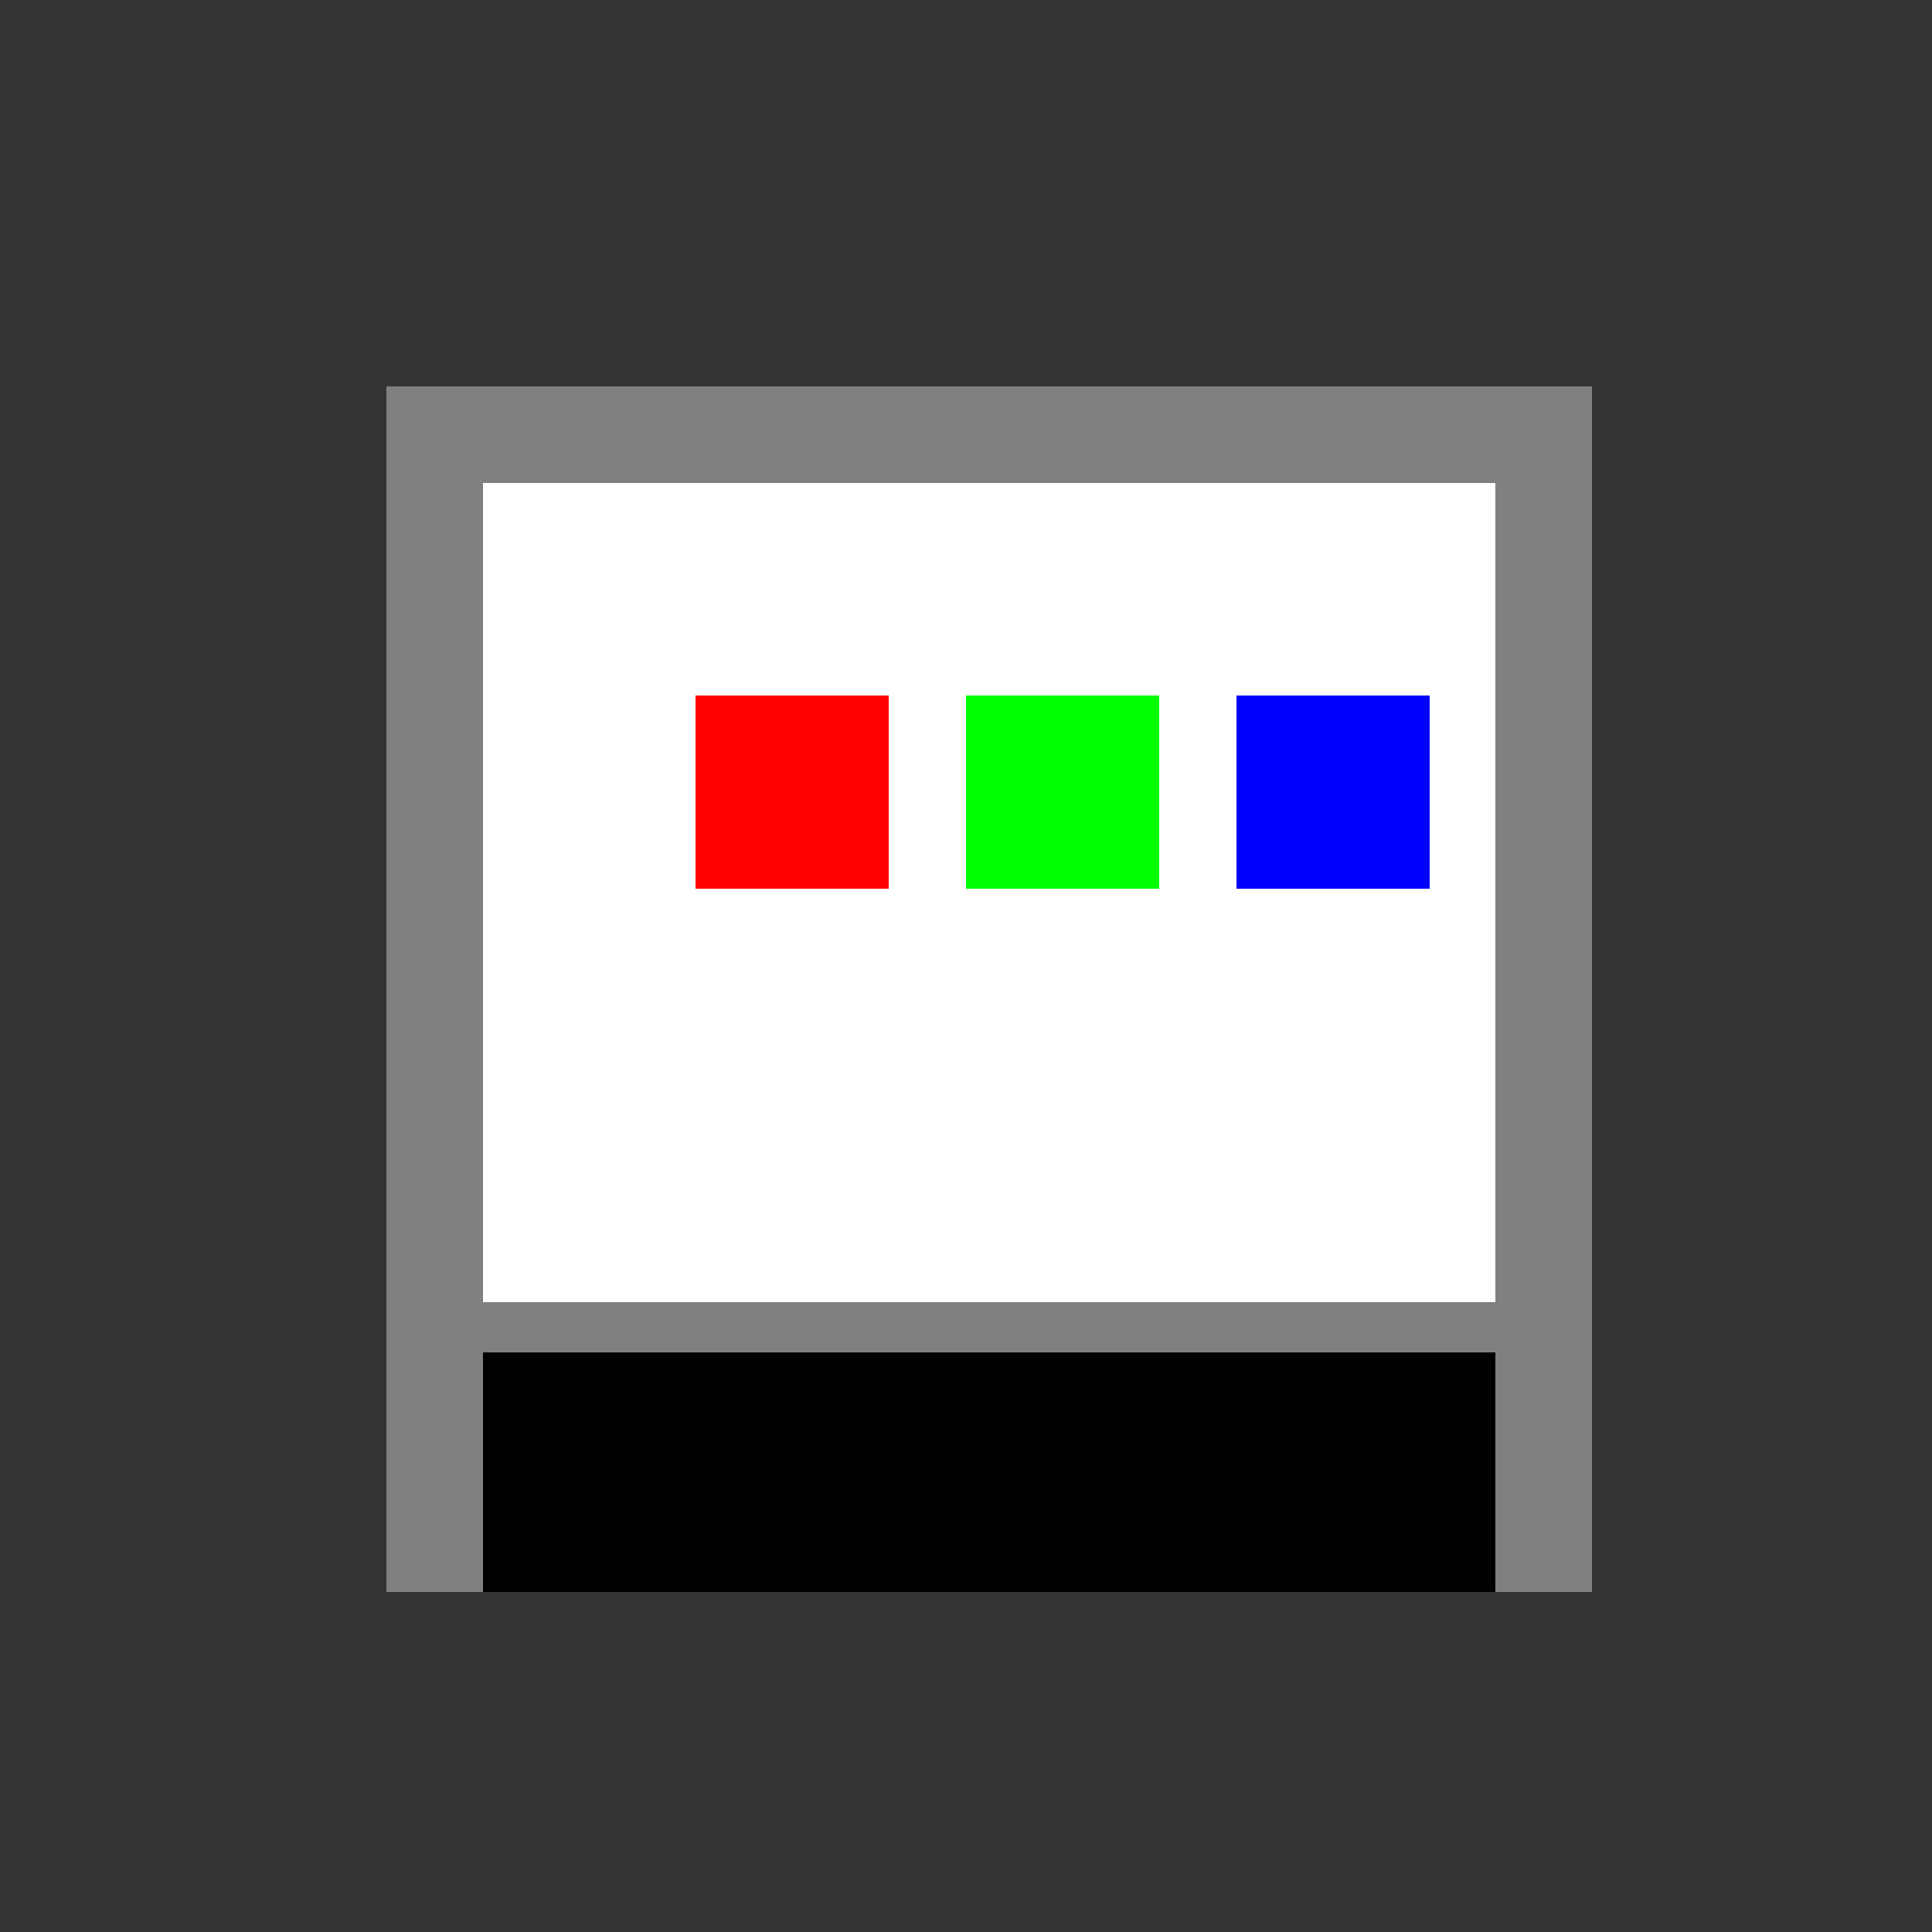
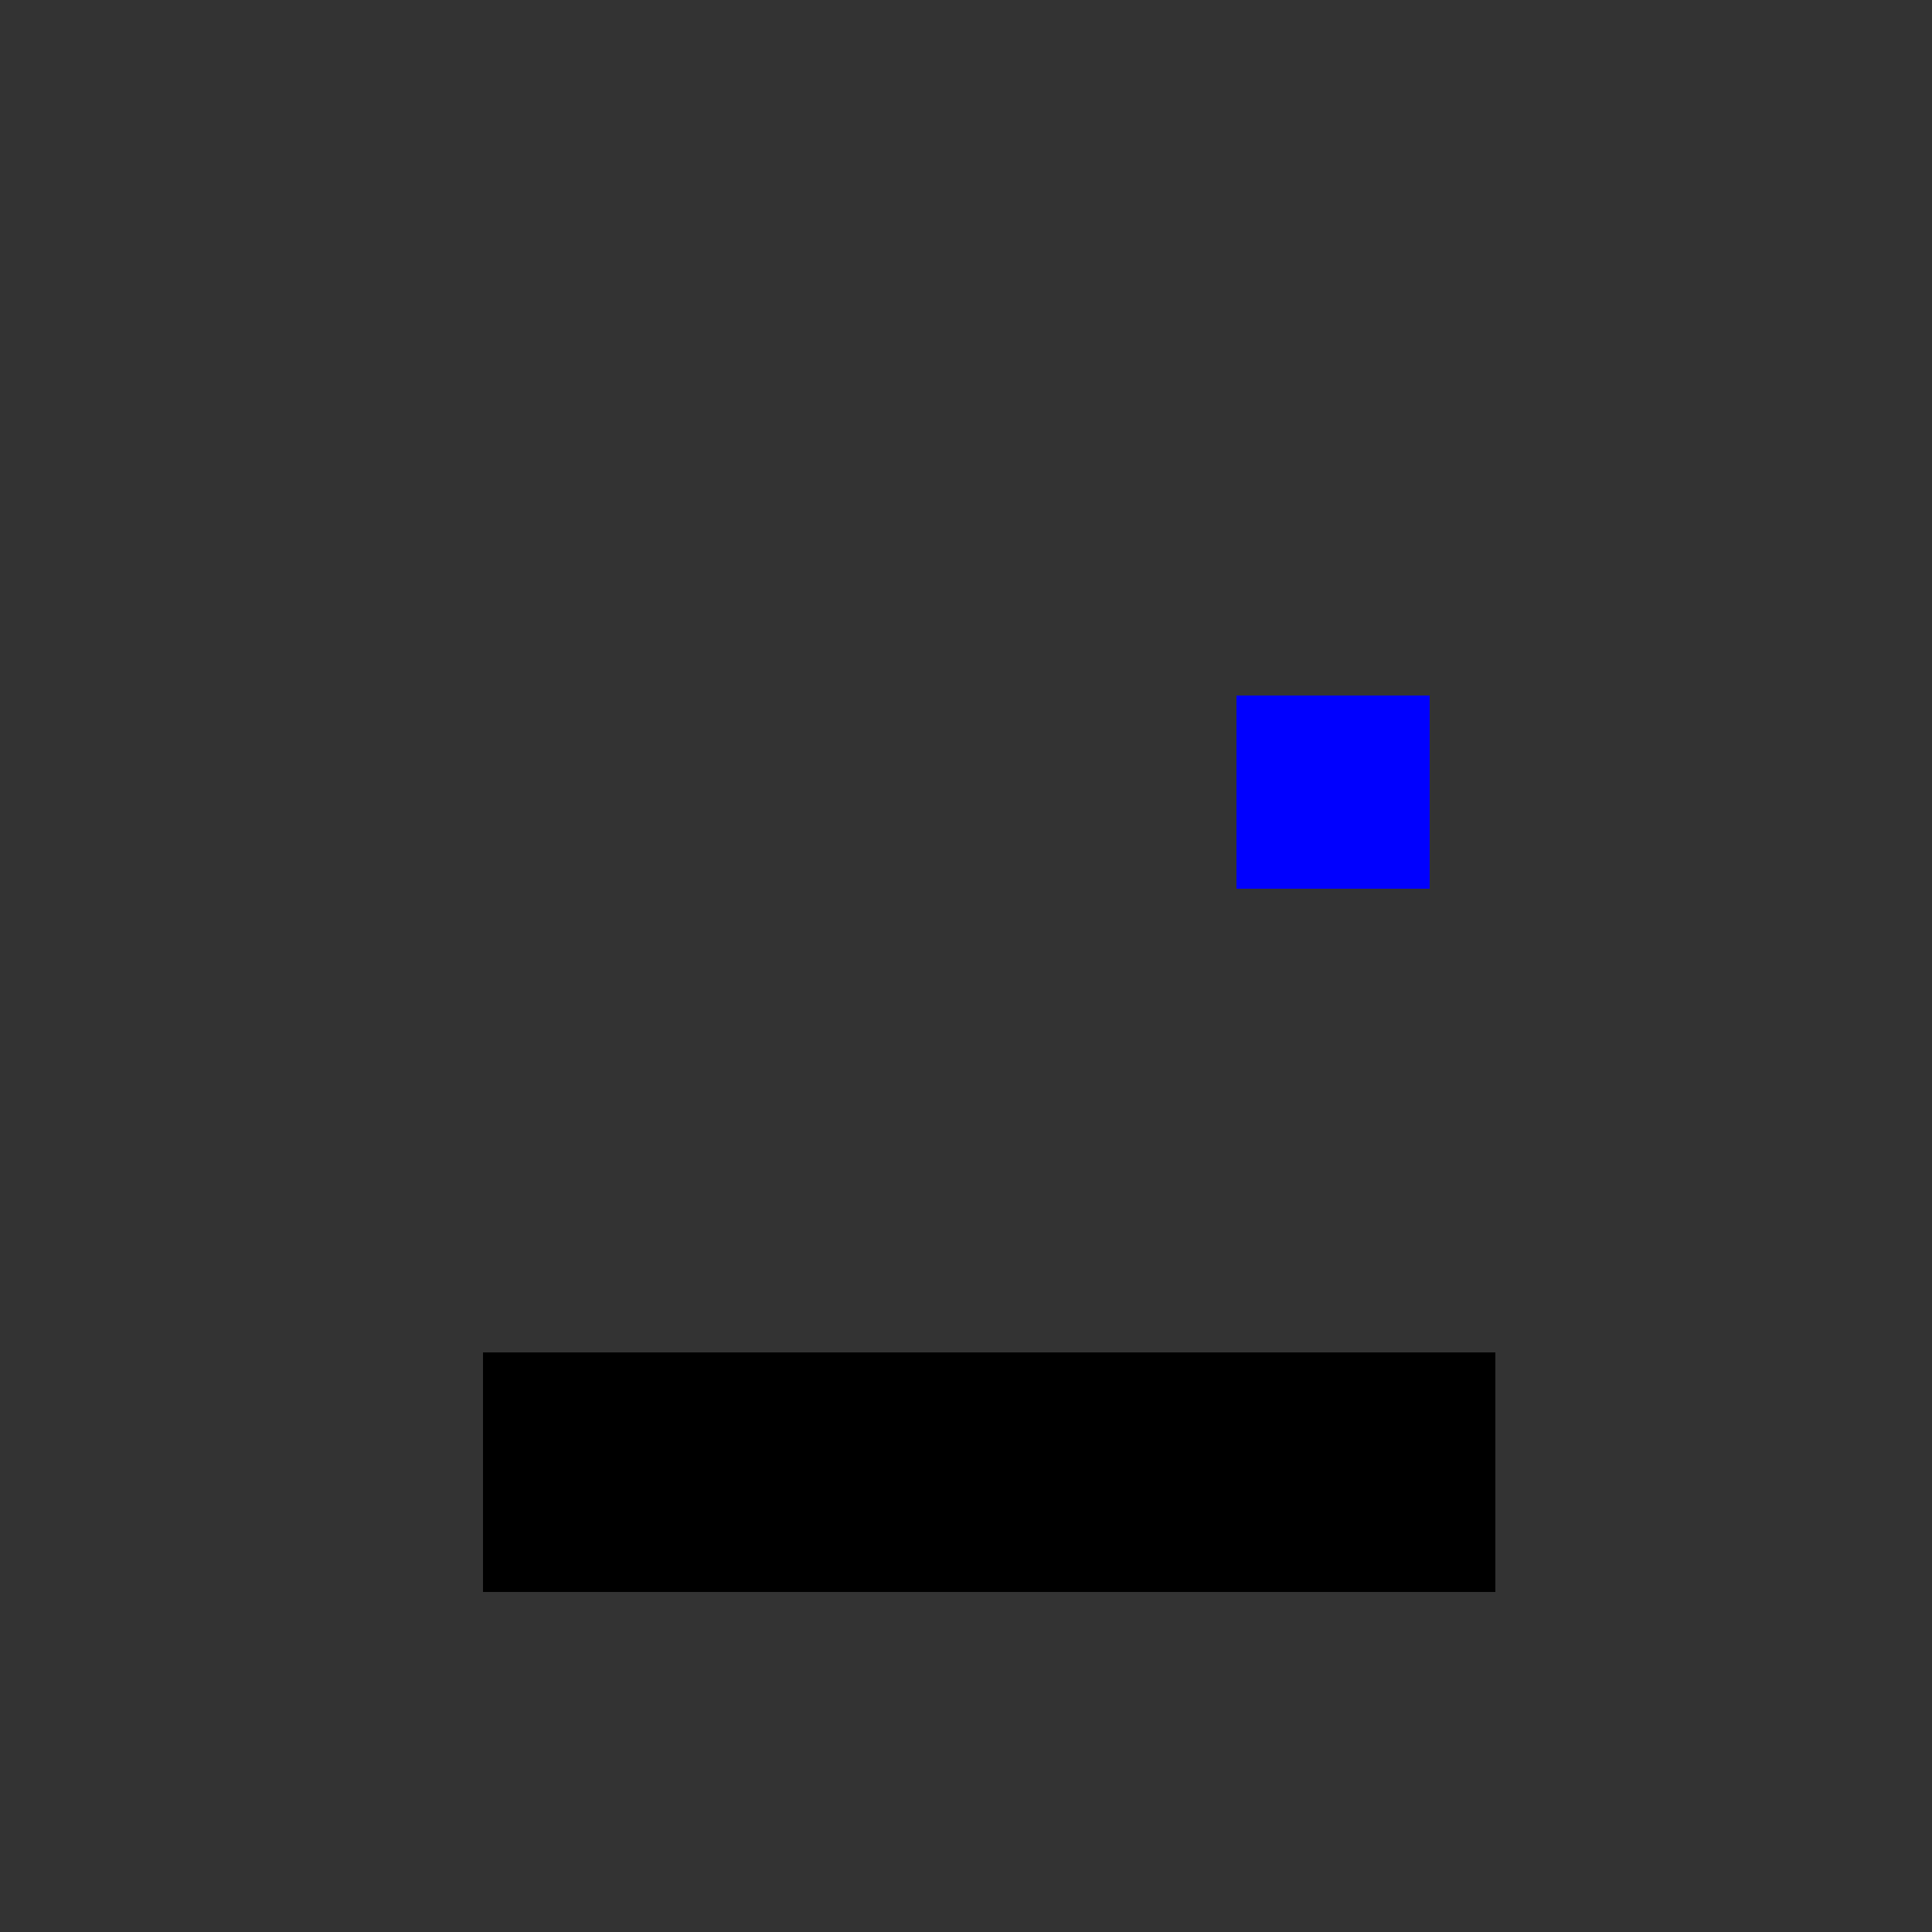
<svg xmlns="http://www.w3.org/2000/svg" width="500" height="500">
  <rect width="100%" height="100%" fill="#333333" stroke="none" />
  <defs />
  <g>
-     <rect fill="#808080" stroke="none" x="100" y="100" width="312" height="312" />
-     <rect fill="#FFFFFF" stroke="none" x="125" y="125" width="262" height="212" />
    <rect fill="#000000" stroke="none" x="125" y="350" width="262" height="62" />
-     <rect fill="#FF0000" stroke="none" x="180" y="180" width="50" height="50" />
-     <rect fill="#00FF00" stroke="none" x="250" y="180" width="50" height="50" />
    <rect fill="#0000FF" stroke="none" x="320" y="180" width="50" height="50" />
  </g>
</svg>